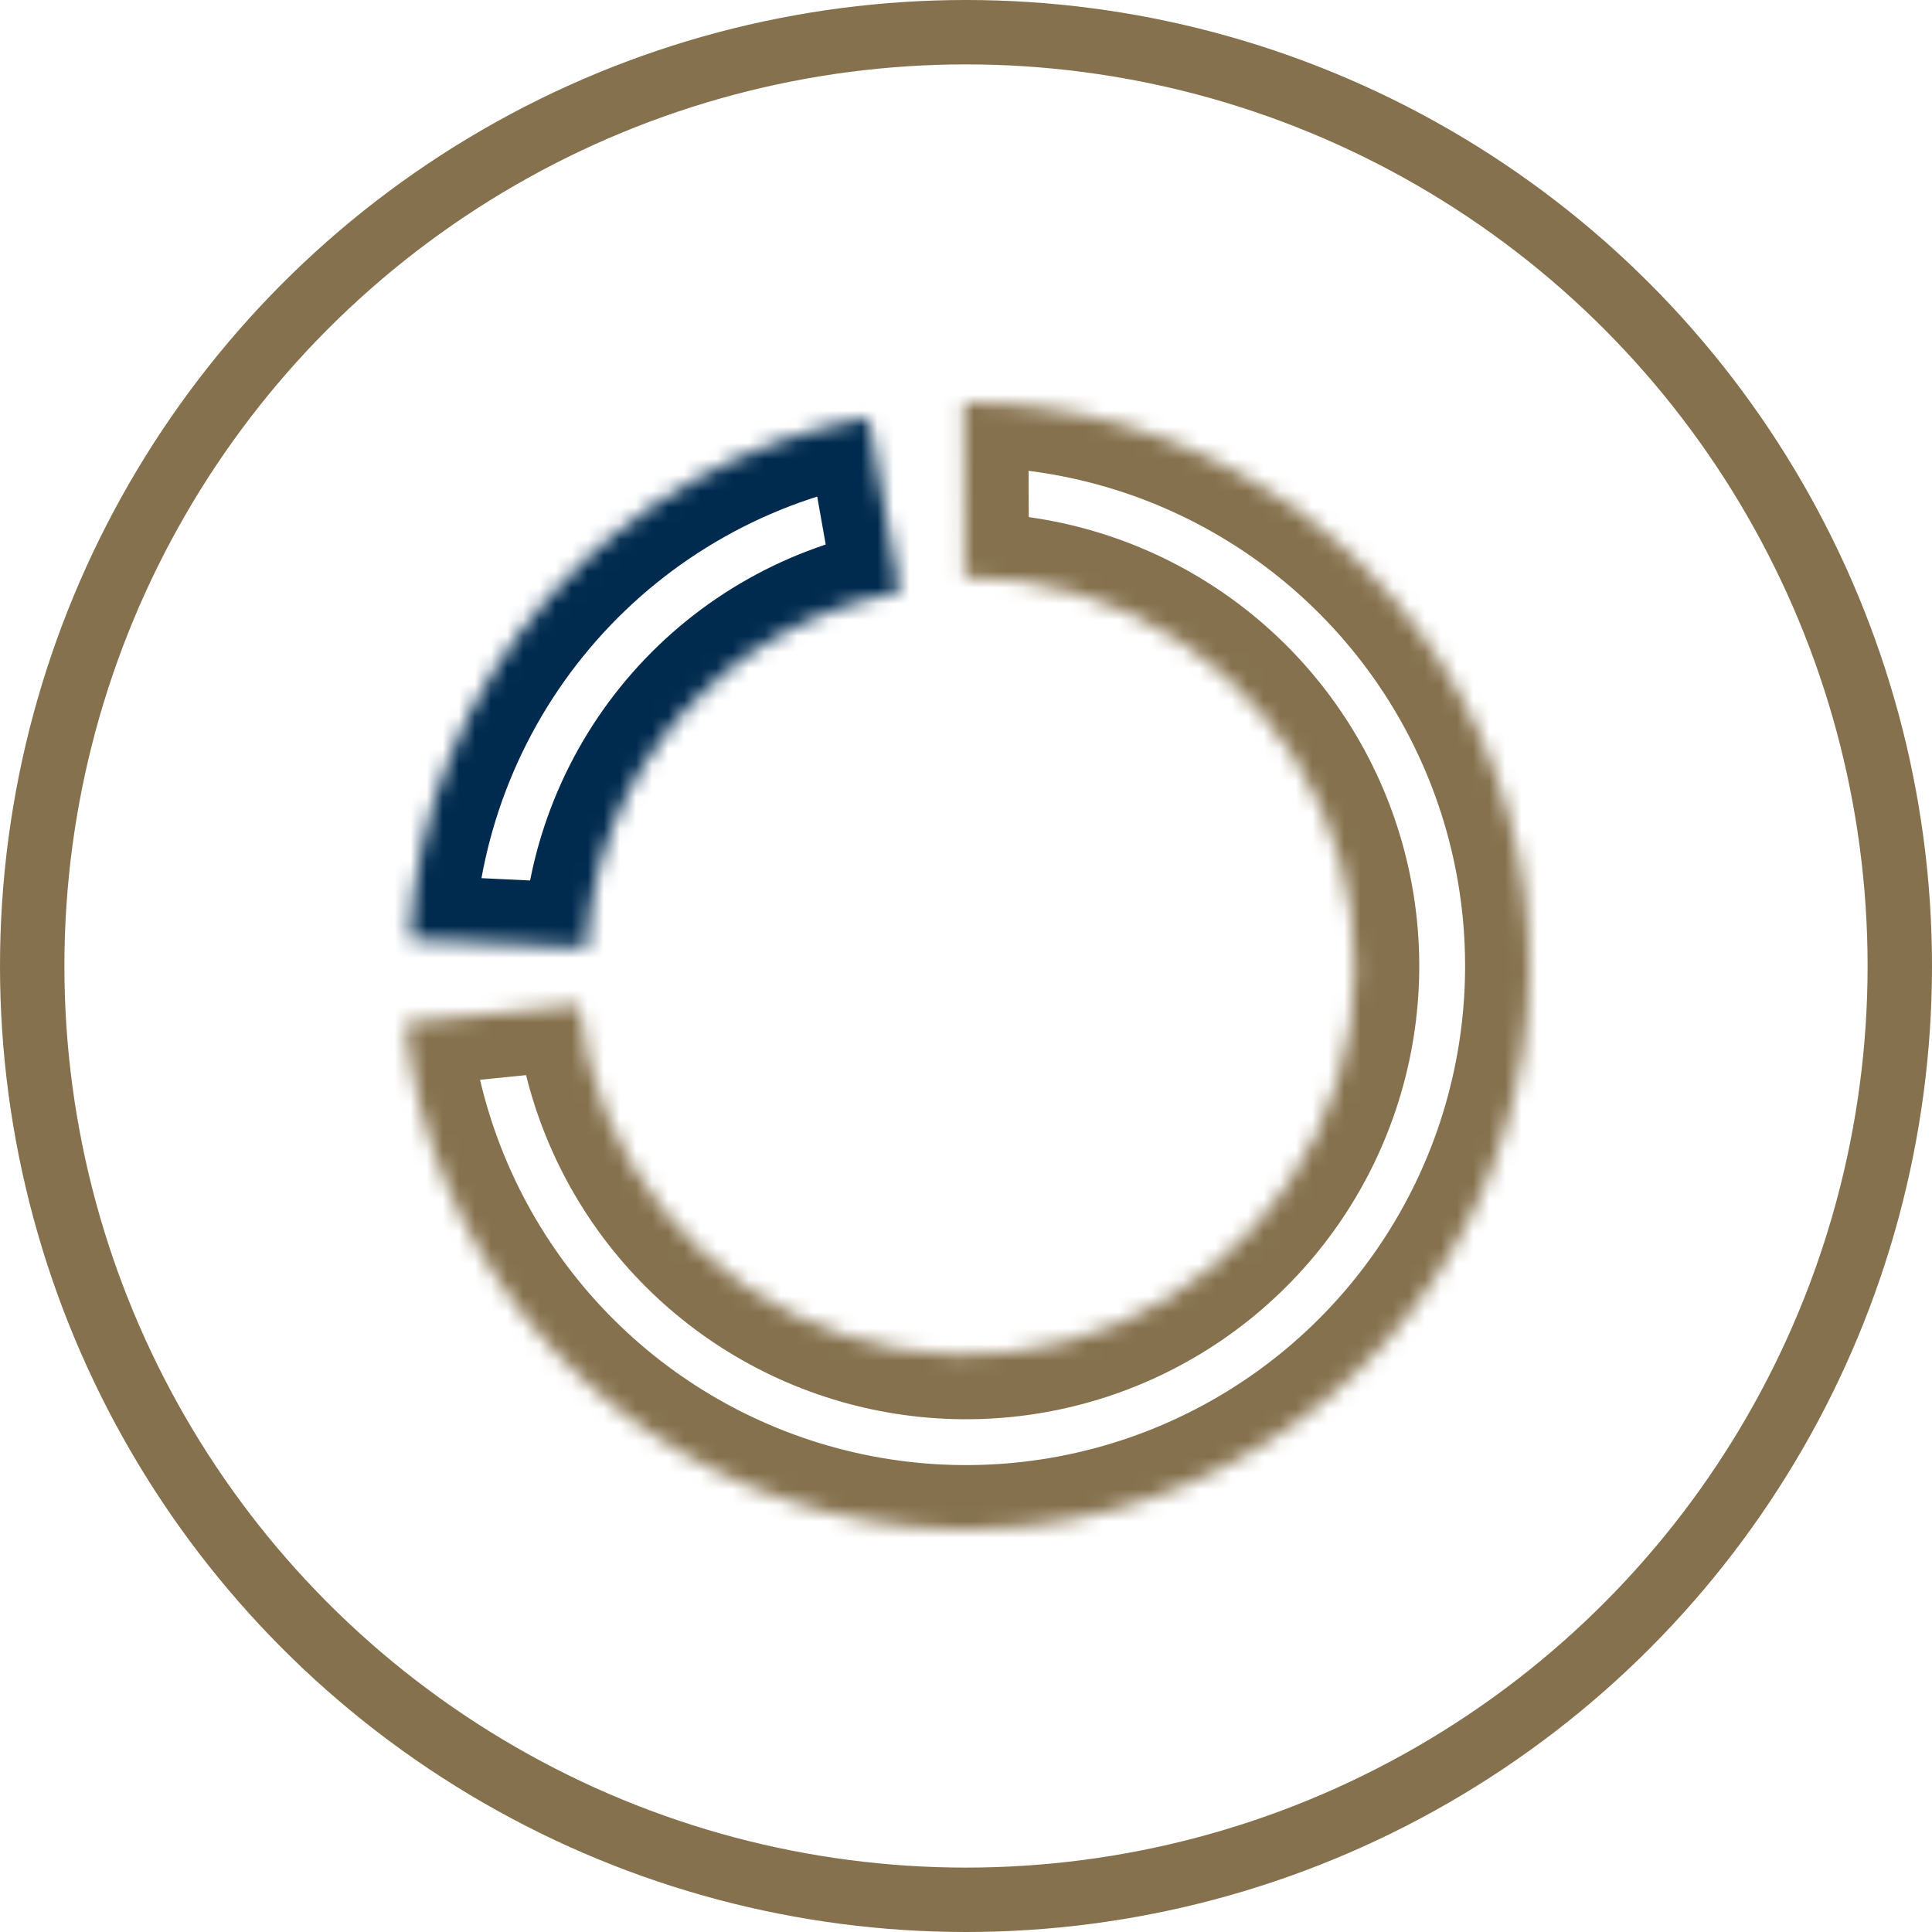
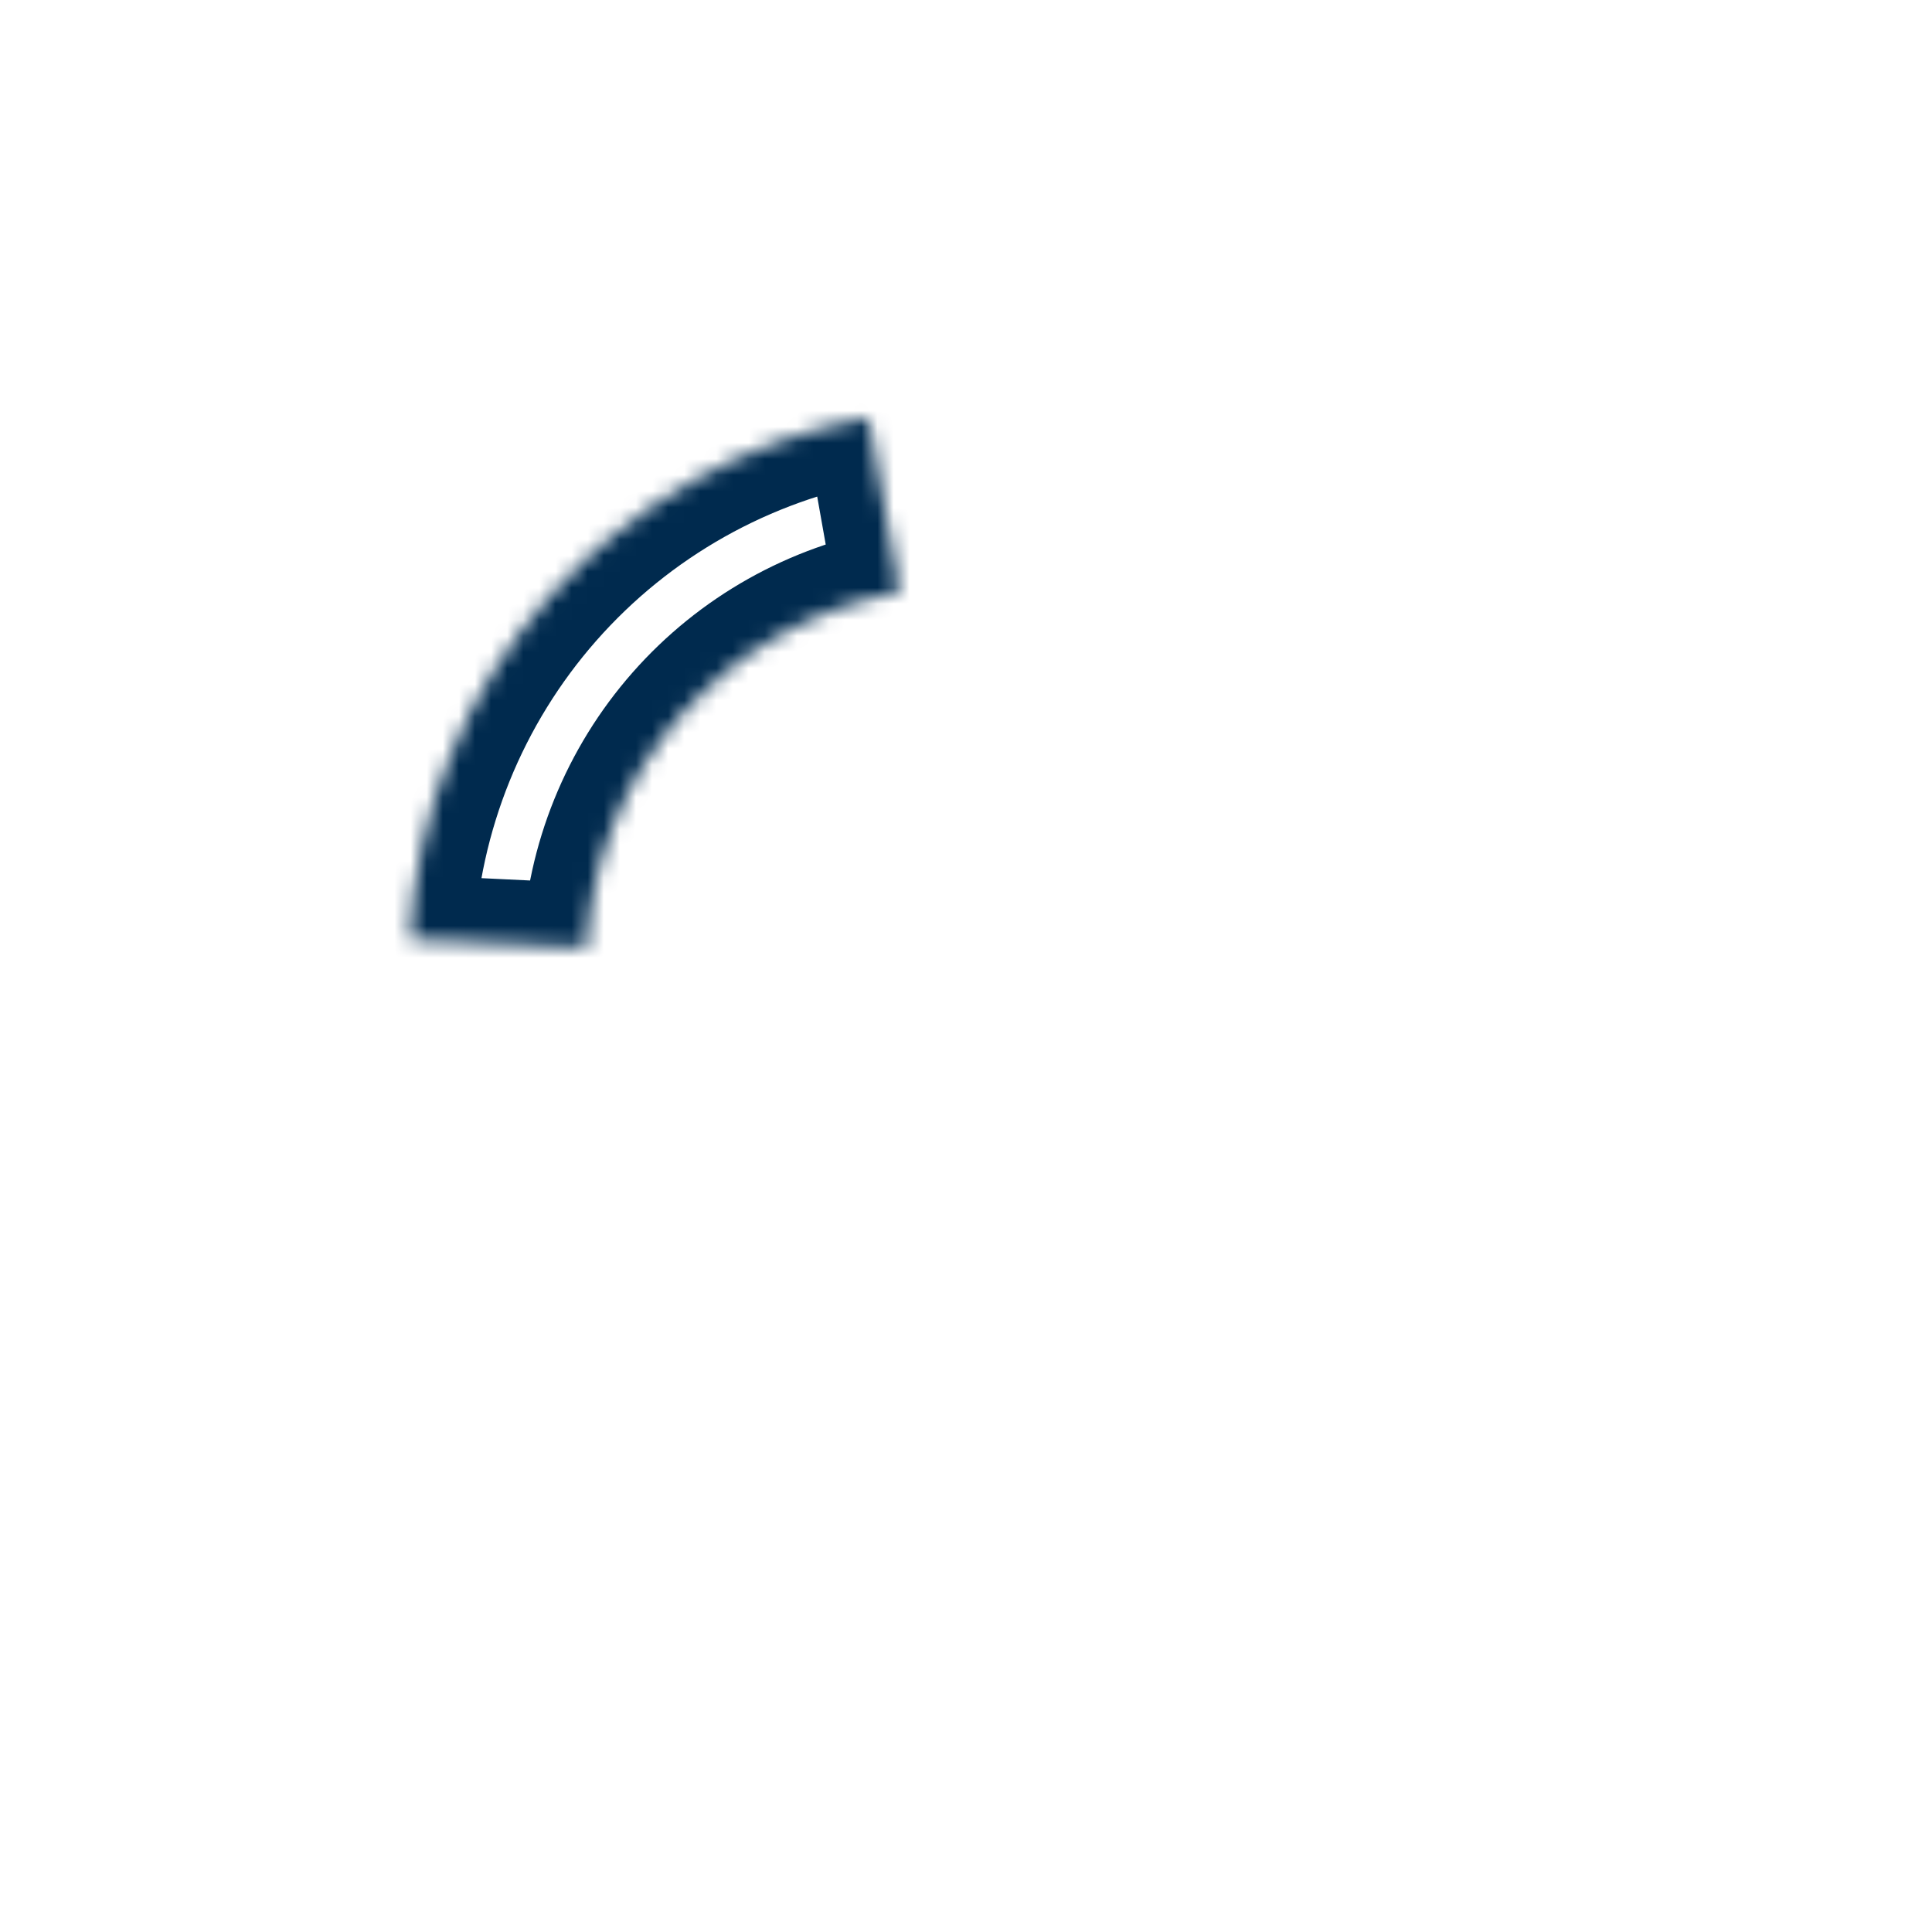
<svg xmlns="http://www.w3.org/2000/svg" width="120" height="120" viewBox="0 0 120 120" fill="none">
-   <circle cx="60" cy="60" r="58" transform="matrix(-1 0 0 1 120 0)" stroke="#85714D" stroke-width="4" />
  <mask id="path-2-inside-1_188_2762" fill="white">
-     <path d="M25.177 63.515C25.858 70.259 28.482 76.66 32.731 81.941C36.98 87.222 42.671 91.155 49.112 93.263C55.554 95.372 62.469 95.565 69.019 93.818C75.568 92.072 81.469 88.461 86.005 83.425C90.541 78.389 93.518 72.144 94.573 65.449C95.629 58.753 94.717 51.896 91.949 45.709C89.182 39.521 84.677 34.271 78.983 30.595C73.288 26.919 66.649 24.975 59.871 25L59.911 35.848C64.588 35.831 69.17 37.172 73.099 39.709C77.029 42.245 80.137 45.868 82.047 50.138C83.957 54.408 84.586 59.14 83.858 63.76C83.13 68.38 81.076 72.69 77.945 76.165C74.815 79.64 70.743 82.132 66.223 83.337C61.704 84.542 56.932 84.409 52.487 82.954C48.042 81.499 44.115 78.785 41.182 75.14C38.251 71.496 36.44 67.079 35.97 62.426L25.177 63.515Z" />
-   </mask>
+     </mask>
  <path d="M25.177 63.515C25.858 70.259 28.482 76.66 32.731 81.941C36.98 87.222 42.671 91.155 49.112 93.263C55.554 95.372 62.469 95.565 69.019 93.818C75.568 92.072 81.469 88.461 86.005 83.425C90.541 78.389 93.518 72.144 94.573 65.449C95.629 58.753 94.717 51.896 91.949 45.709C89.182 39.521 84.677 34.271 78.983 30.595C73.288 26.919 66.649 24.975 59.871 25L59.911 35.848C64.588 35.831 69.17 37.172 73.099 39.709C77.029 42.245 80.137 45.868 82.047 50.138C83.957 54.408 84.586 59.14 83.858 63.76C83.13 68.38 81.076 72.69 77.945 76.165C74.815 79.64 70.743 82.132 66.223 83.337C61.704 84.542 56.932 84.409 52.487 82.954C48.042 81.499 44.115 78.785 41.182 75.14C38.251 71.496 36.44 67.079 35.97 62.426L25.177 63.515Z" stroke="#85714D" stroke-width="8" mask="url(#path-2-inside-1_188_2762)" />
  <mask id="path-3-inside-2_188_2762" fill="white">
    <path d="M53.951 25.947C46.234 27.318 39.212 31.269 34.034 37.153C28.857 43.037 25.832 50.505 25.454 58.334L36.437 58.863C36.695 53.524 38.758 48.43 42.29 44.417C45.821 40.404 50.611 37.709 55.874 36.774L53.951 25.947Z" />
  </mask>
  <path d="M53.951 25.947C46.234 27.318 39.212 31.269 34.034 37.153C28.857 43.037 25.832 50.505 25.454 58.334L36.437 58.863C36.695 53.524 38.758 48.43 42.29 44.417C45.821 40.404 50.611 37.709 55.874 36.774L53.951 25.947Z" stroke="#002A4E" stroke-width="8" mask="url(#path-3-inside-2_188_2762)" />
</svg>